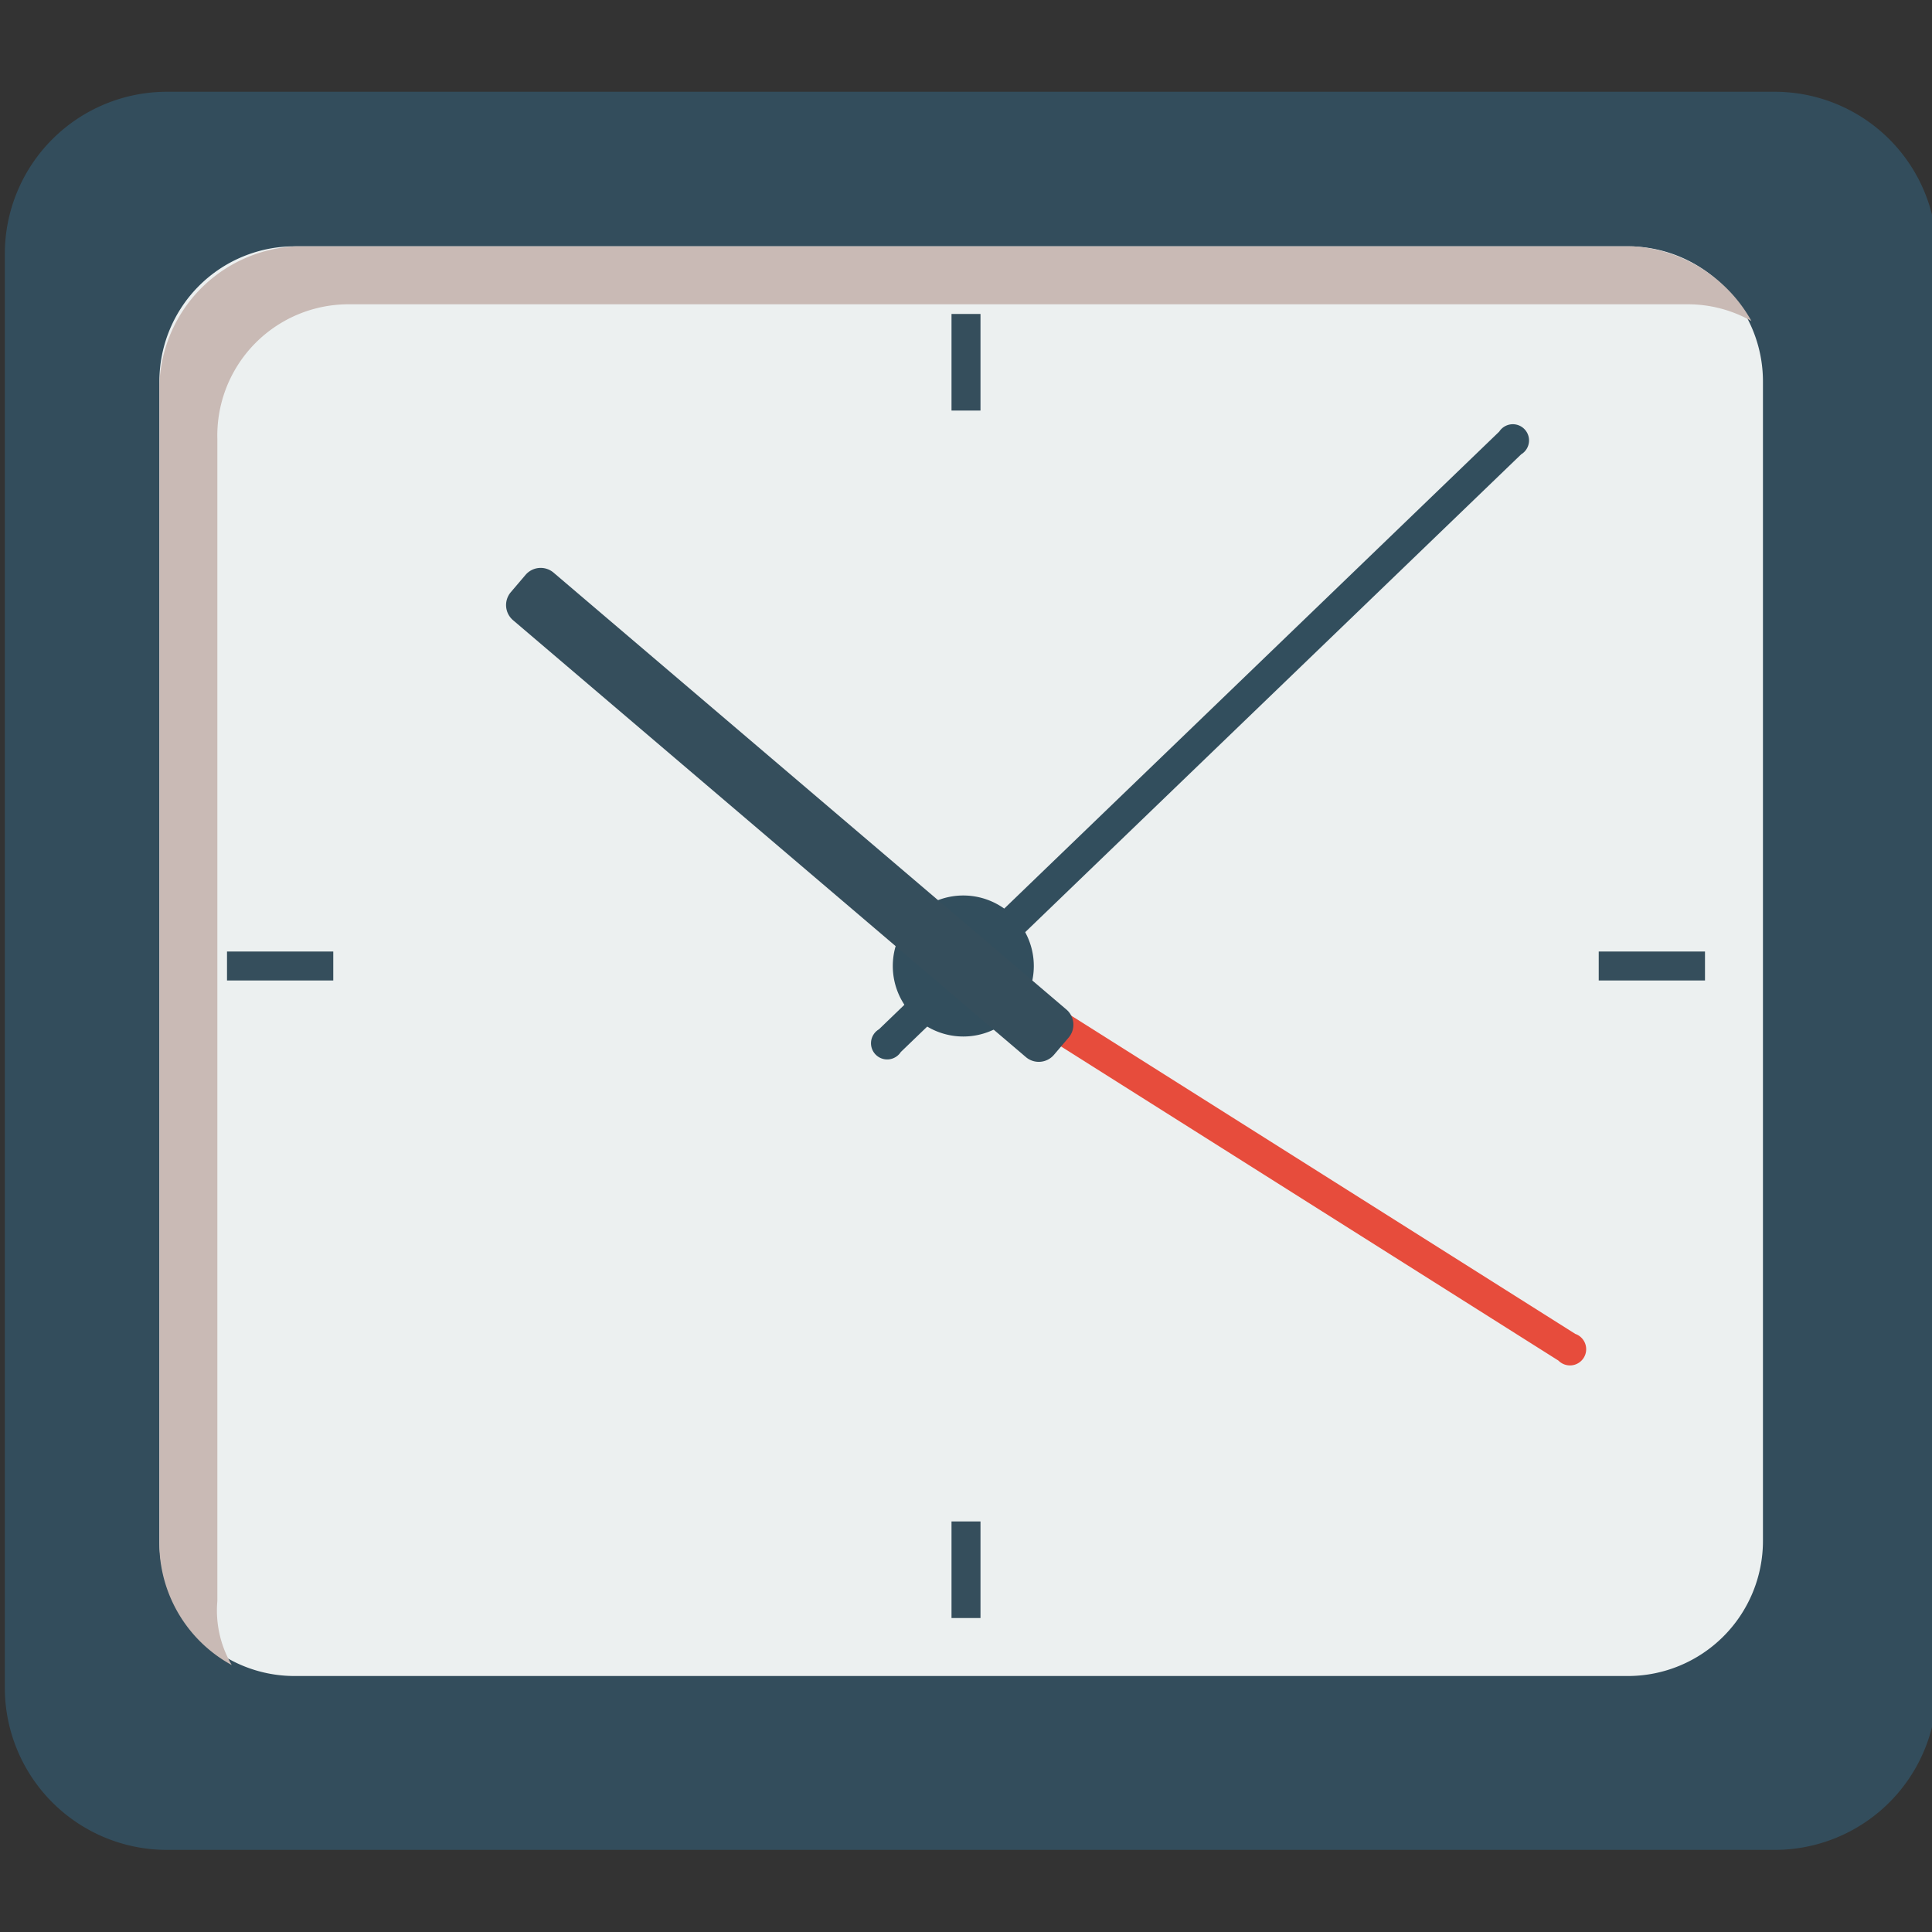
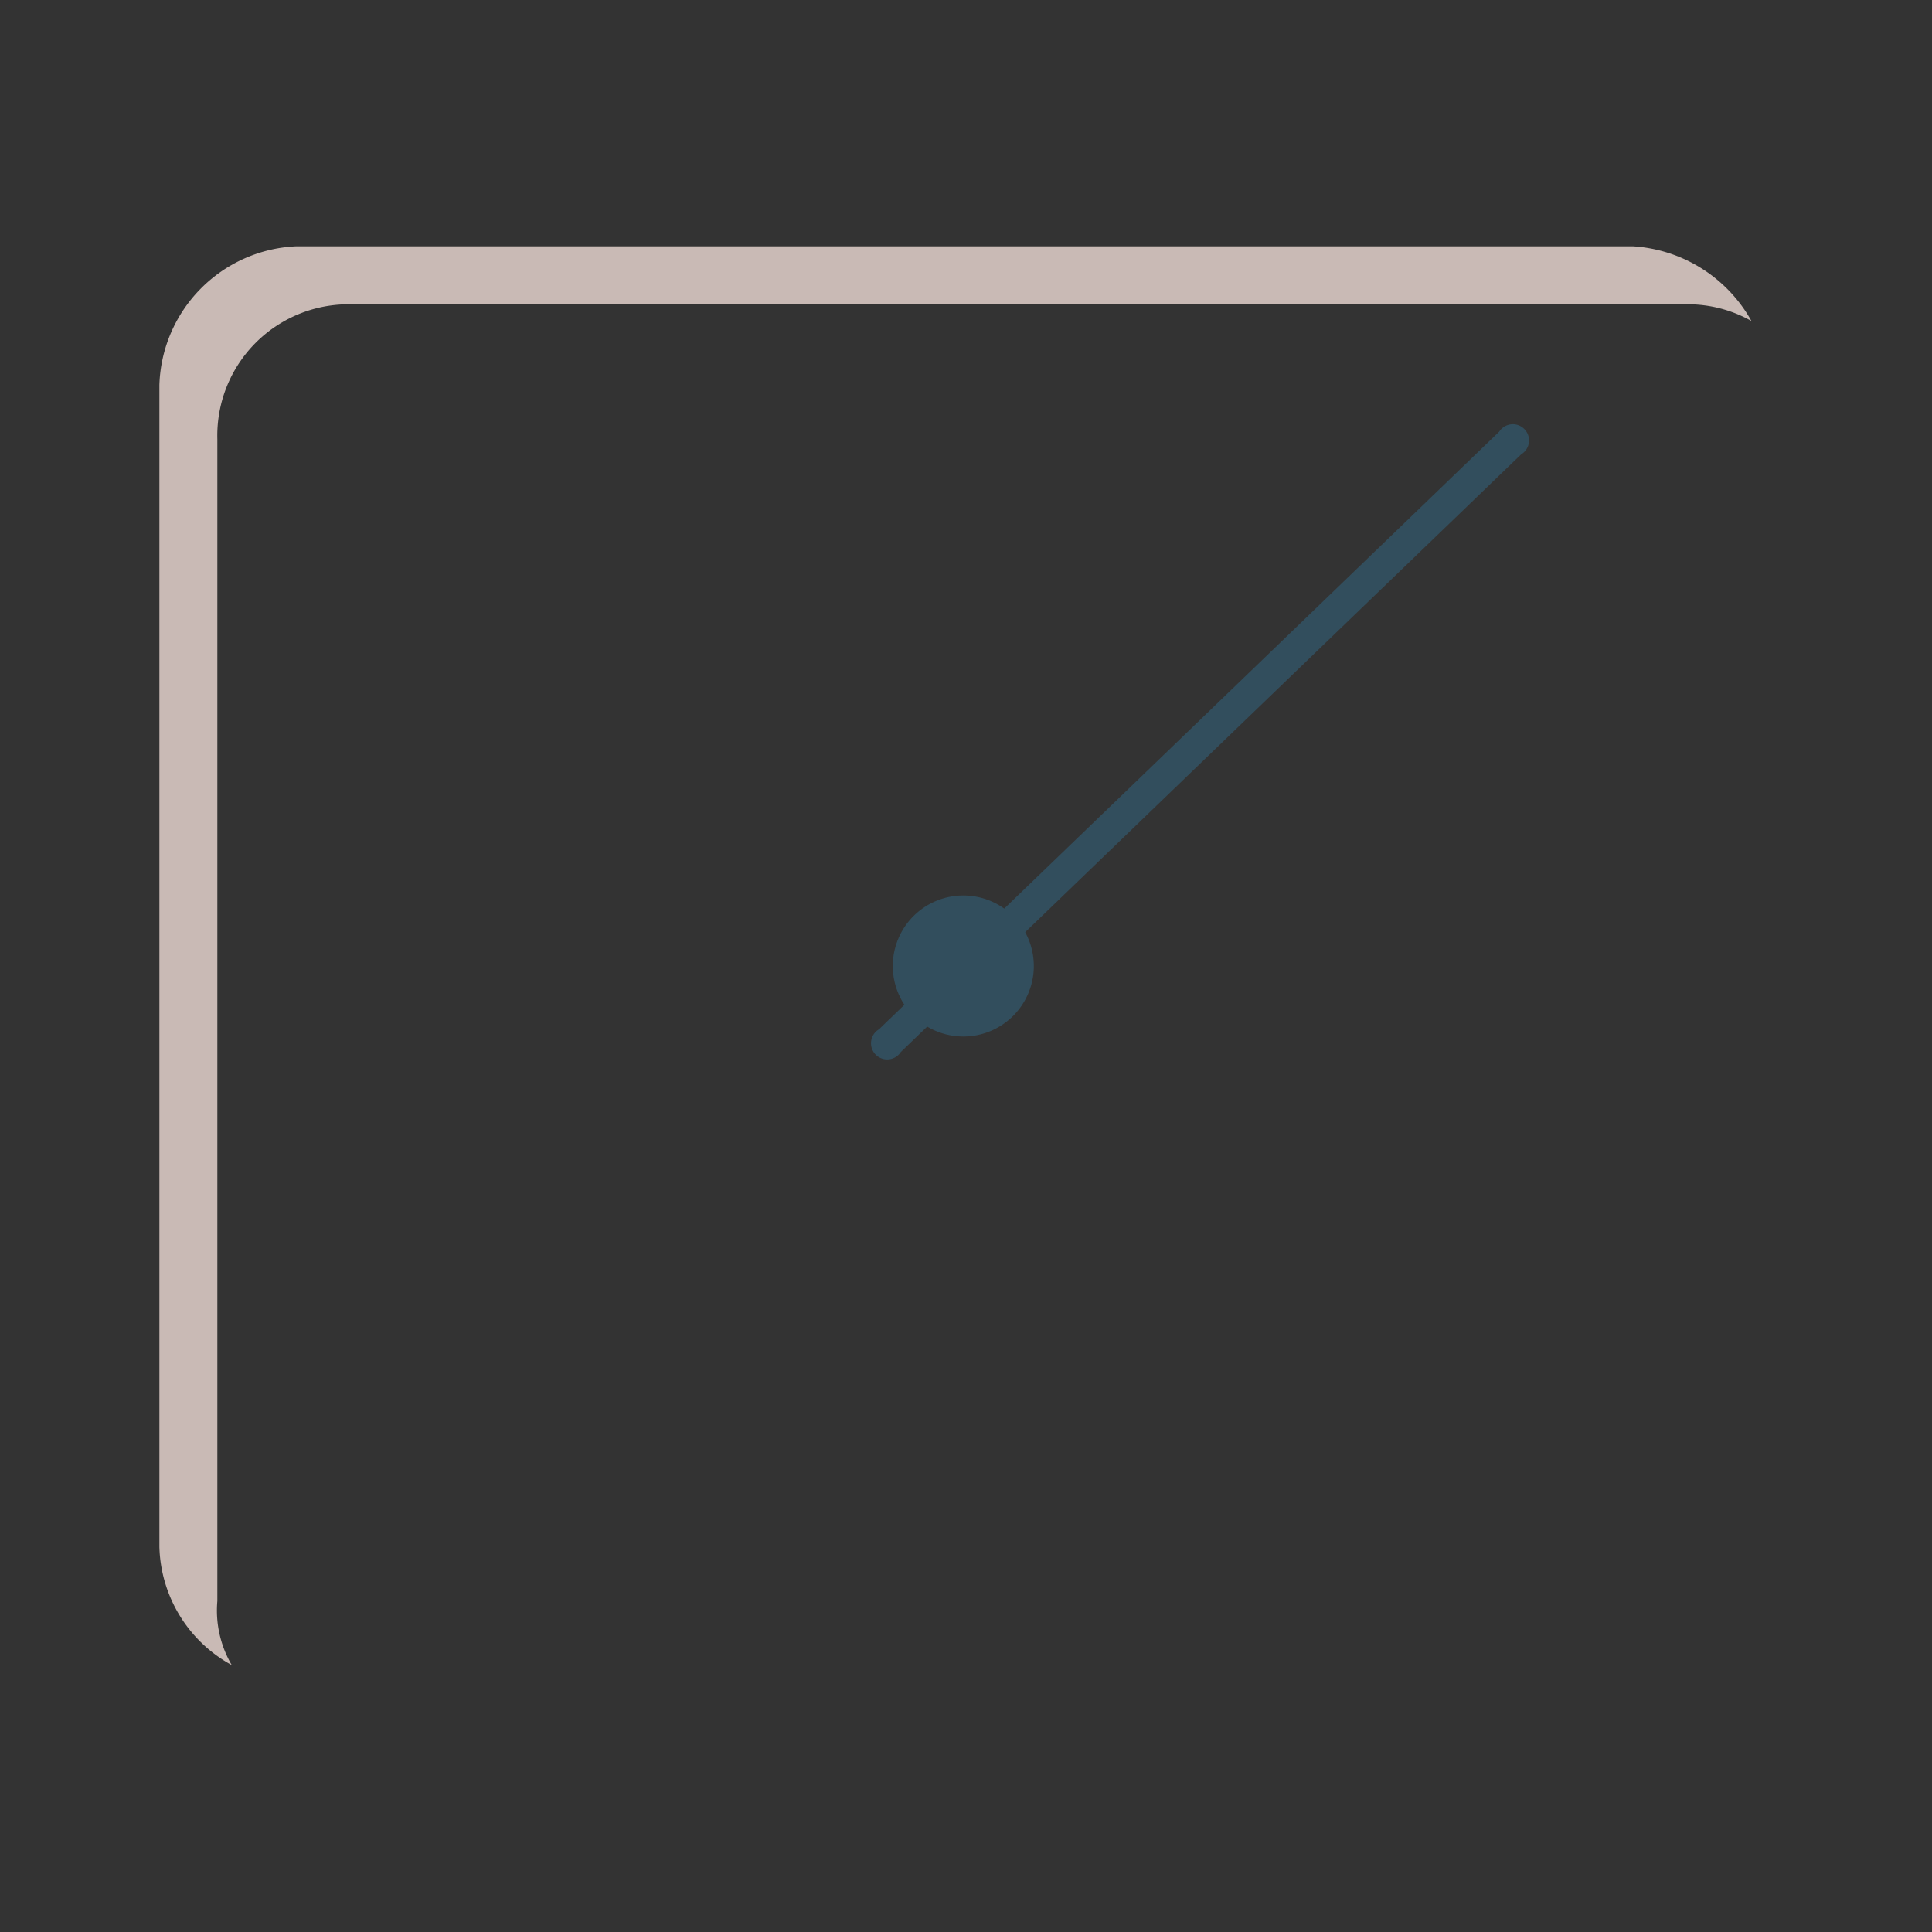
<svg xmlns="http://www.w3.org/2000/svg" xmlns:xlink="http://www.w3.org/1999/xlink" id="385682143121884" xlink:href="http://www.w3.org/1999/xlink" viewBox="0 0 200 200" width="48" height="48" preserveAspectRatio="xMidYMin slice" aria-hidden="true" class="styles--2gQsg ">
  <rect x="0" y="0" width="200" height="200" fill="#333333" stroke="none" />
  <defs>
    <symbol viewBox="0 0 200 200" id="flexibleSchedule.coloredTwo">
-       <path d="M.5 174.713V26.284A16.784 16.784 0 0117.284 9.5h166.429A16.787 16.787 0 01200.5 26.287v148.43a16.782 16.782 0 01-16.782 16.783H17.288A16.787 16.787 0 01.5 174.713z" fill="#334D5C" />
-       <path d="M30.486 25.5h138.03A13.985 13.985 0 01182.5 39.485v120.03a13.985 13.985 0 01-13.985 13.985H30.488A13.988 13.988 0 0116.5 159.512V39.486A13.986 13.986 0 0130.486 25.5z" fill="#ECF0F0" />
      <path d="M22.5 165.735V45.454A13.589 13.589 0 0136.217 31.5h138.46a13.403 13.403 0 016.631 1.73 15.105 15.105 0 00-12.227-7.73H30.624A14.828 14.828 0 0016.5 39.86v120.279a14.364 14.364 0 007.491 12.227 11.164 11.164 0 01-1.491-6.631z" fill="#C9BAB5" />
-       <path d="M103.36 104.24a1.675 1.675 0 111.744-2.755l57.97 36.6a1.678 1.678 0 11-1.747 2.762z" fill="#E74C3C" />
      <path d="M107.02 100a7.299 7.299 0 11-7.3-7.299 7.3 7.3 0 017.3 7.299z" fill="#324E5D" />
      <path d="M93.25 108.905a1.676 1.676 0 11-2.262-2.351L155.2 44.68a1.678 1.678 0 112.272 2.352z" fill="#324E5D" />
-       <path d="M52.88 61.3l1.524-1.788a2.059 2.059 0 012.902-.232l53.088 45.226a2.06 2.06 0 01.232 2.903l-1.523 1.788a2.06 2.06 0 01-2.904.233L53.113 64.205a2.06 2.06 0 01-.232-2.905zM23.5 98.5h11v3h-11zM165.5 98.5h11v3h-11zM98.5 32.5h3v10h-3zM98.5 157.5h3v10h-3z" fill="#354E5C" />
    </symbol>
  </defs>
  <desc aria-hidden="true">
    <p>SVGs not supported by this browser.</p>
  </desc>
  <use xlink:href="#flexibleSchedule.coloredTwo" fill-rule="evenodd" class="graph--3t2eQ graph--3SNxf graph--1T7TD " fill="#E33535" />
</svg>